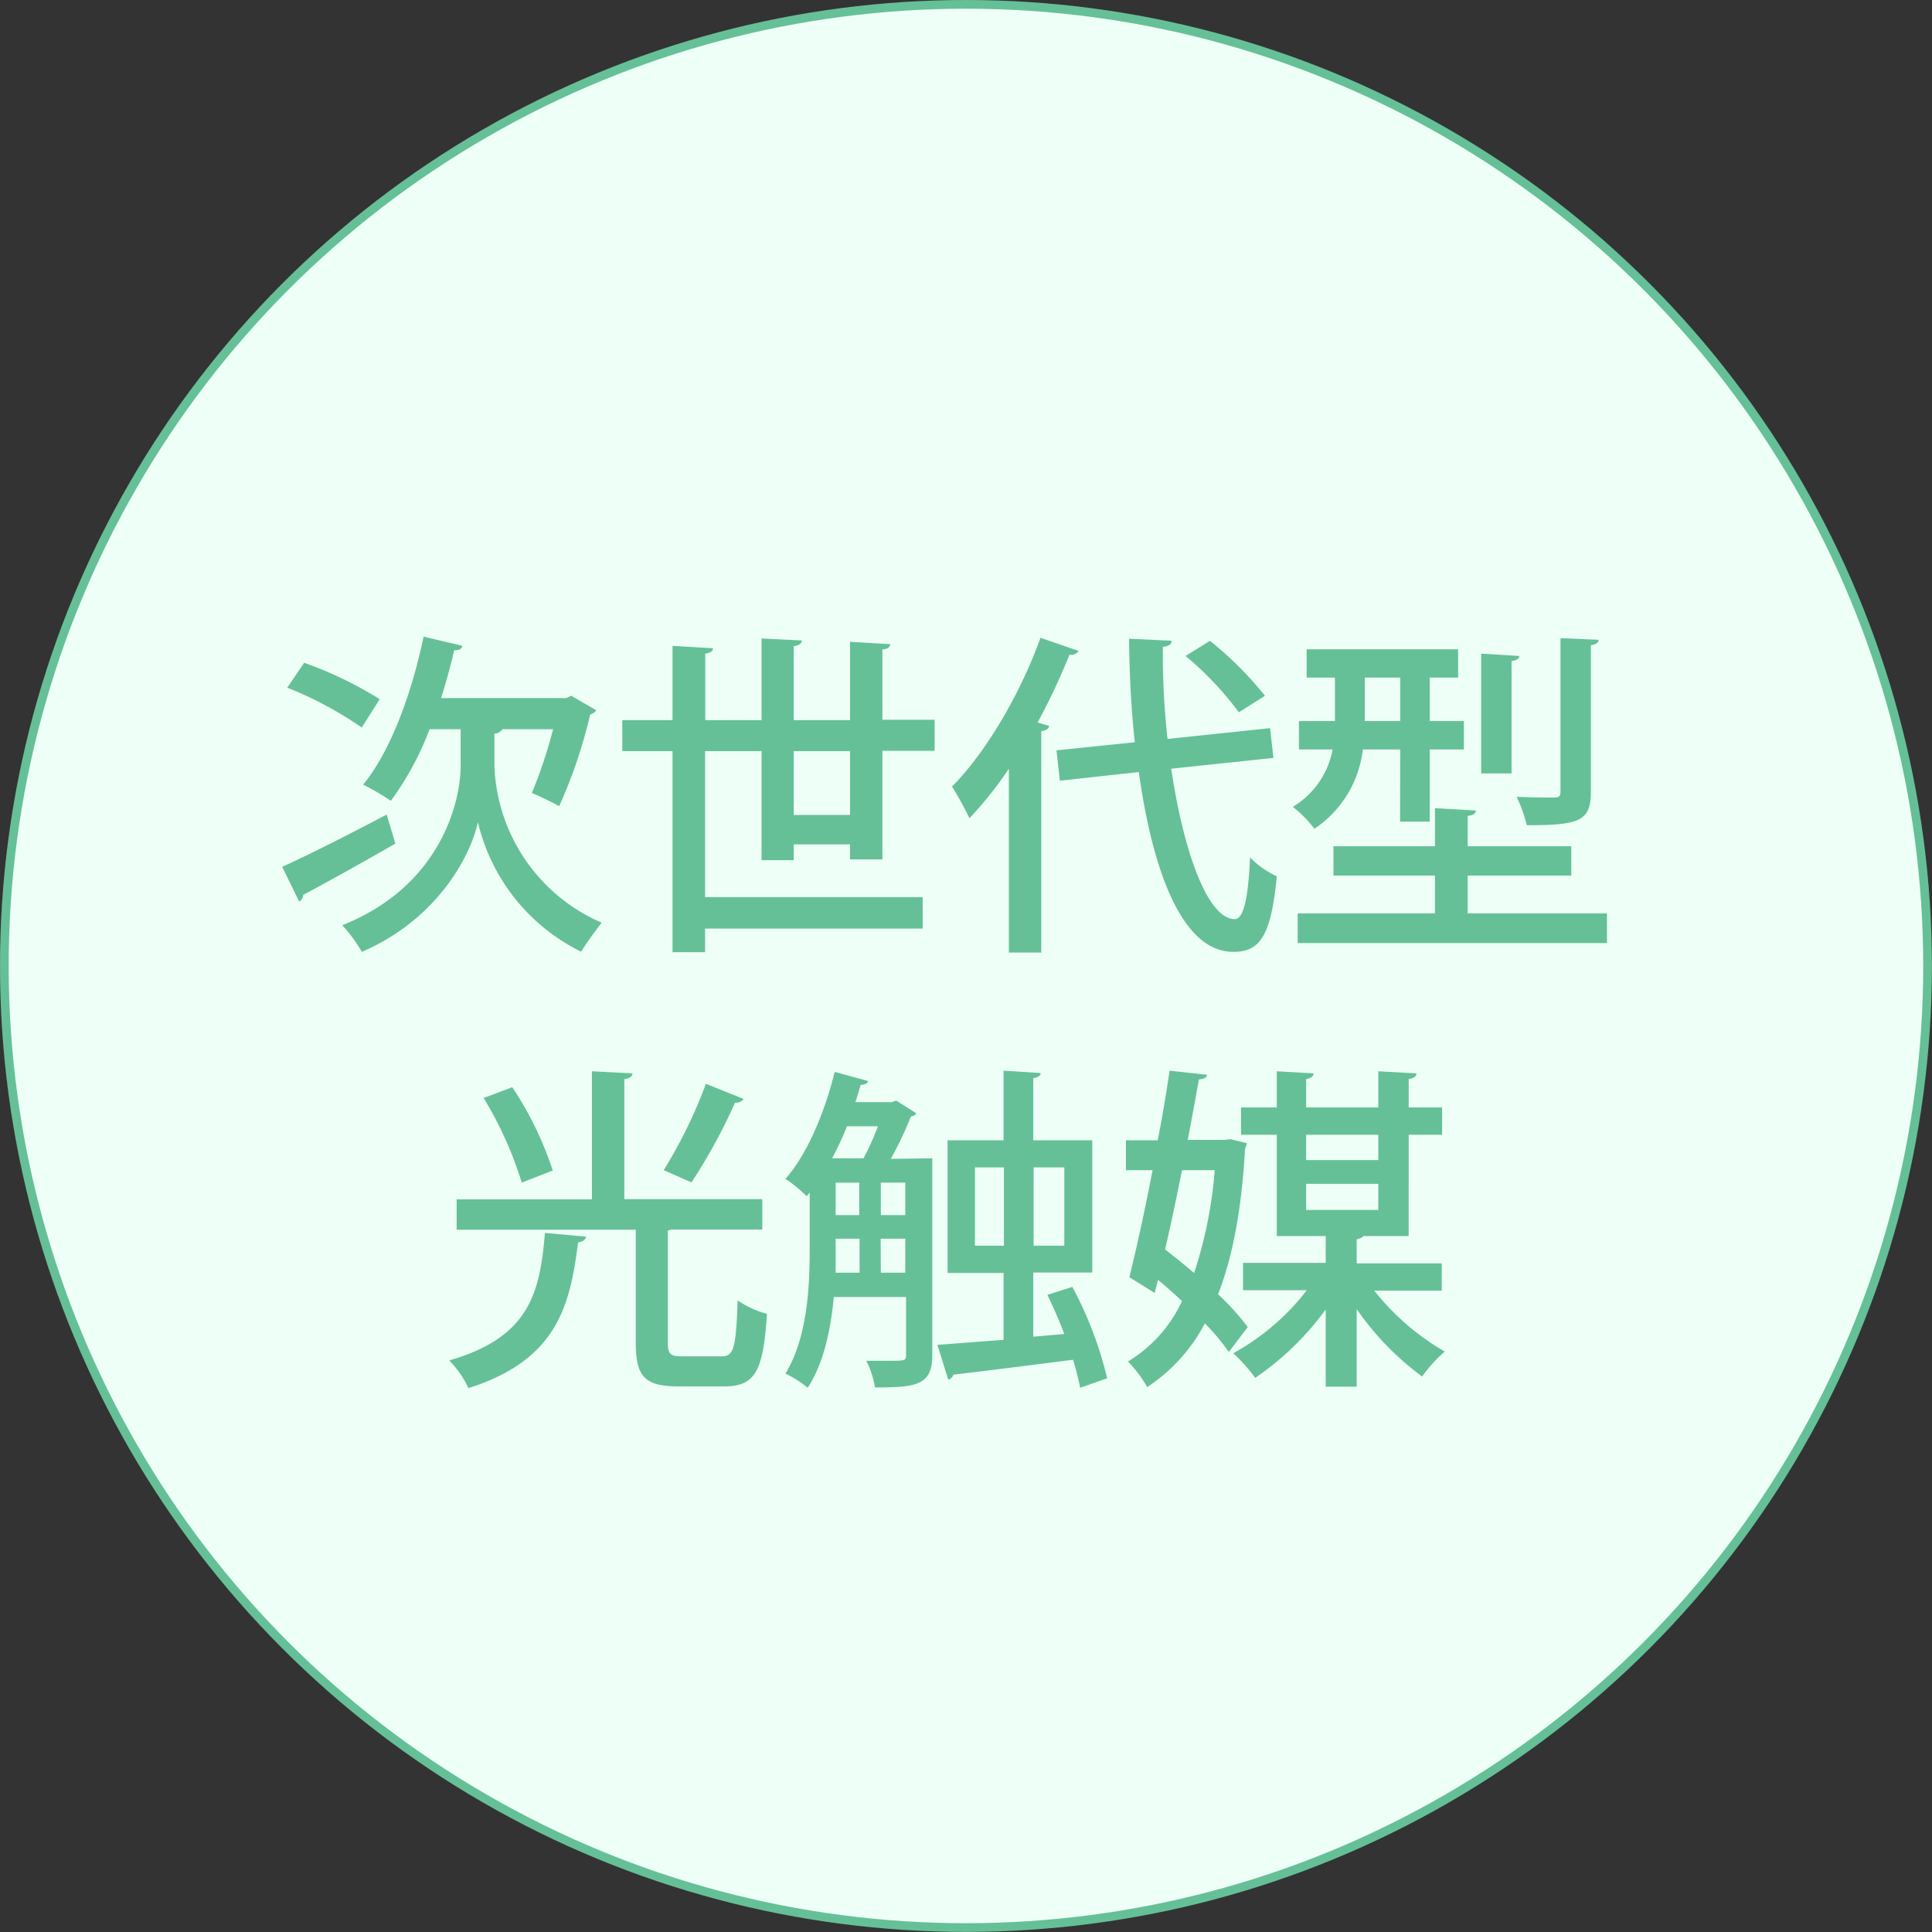
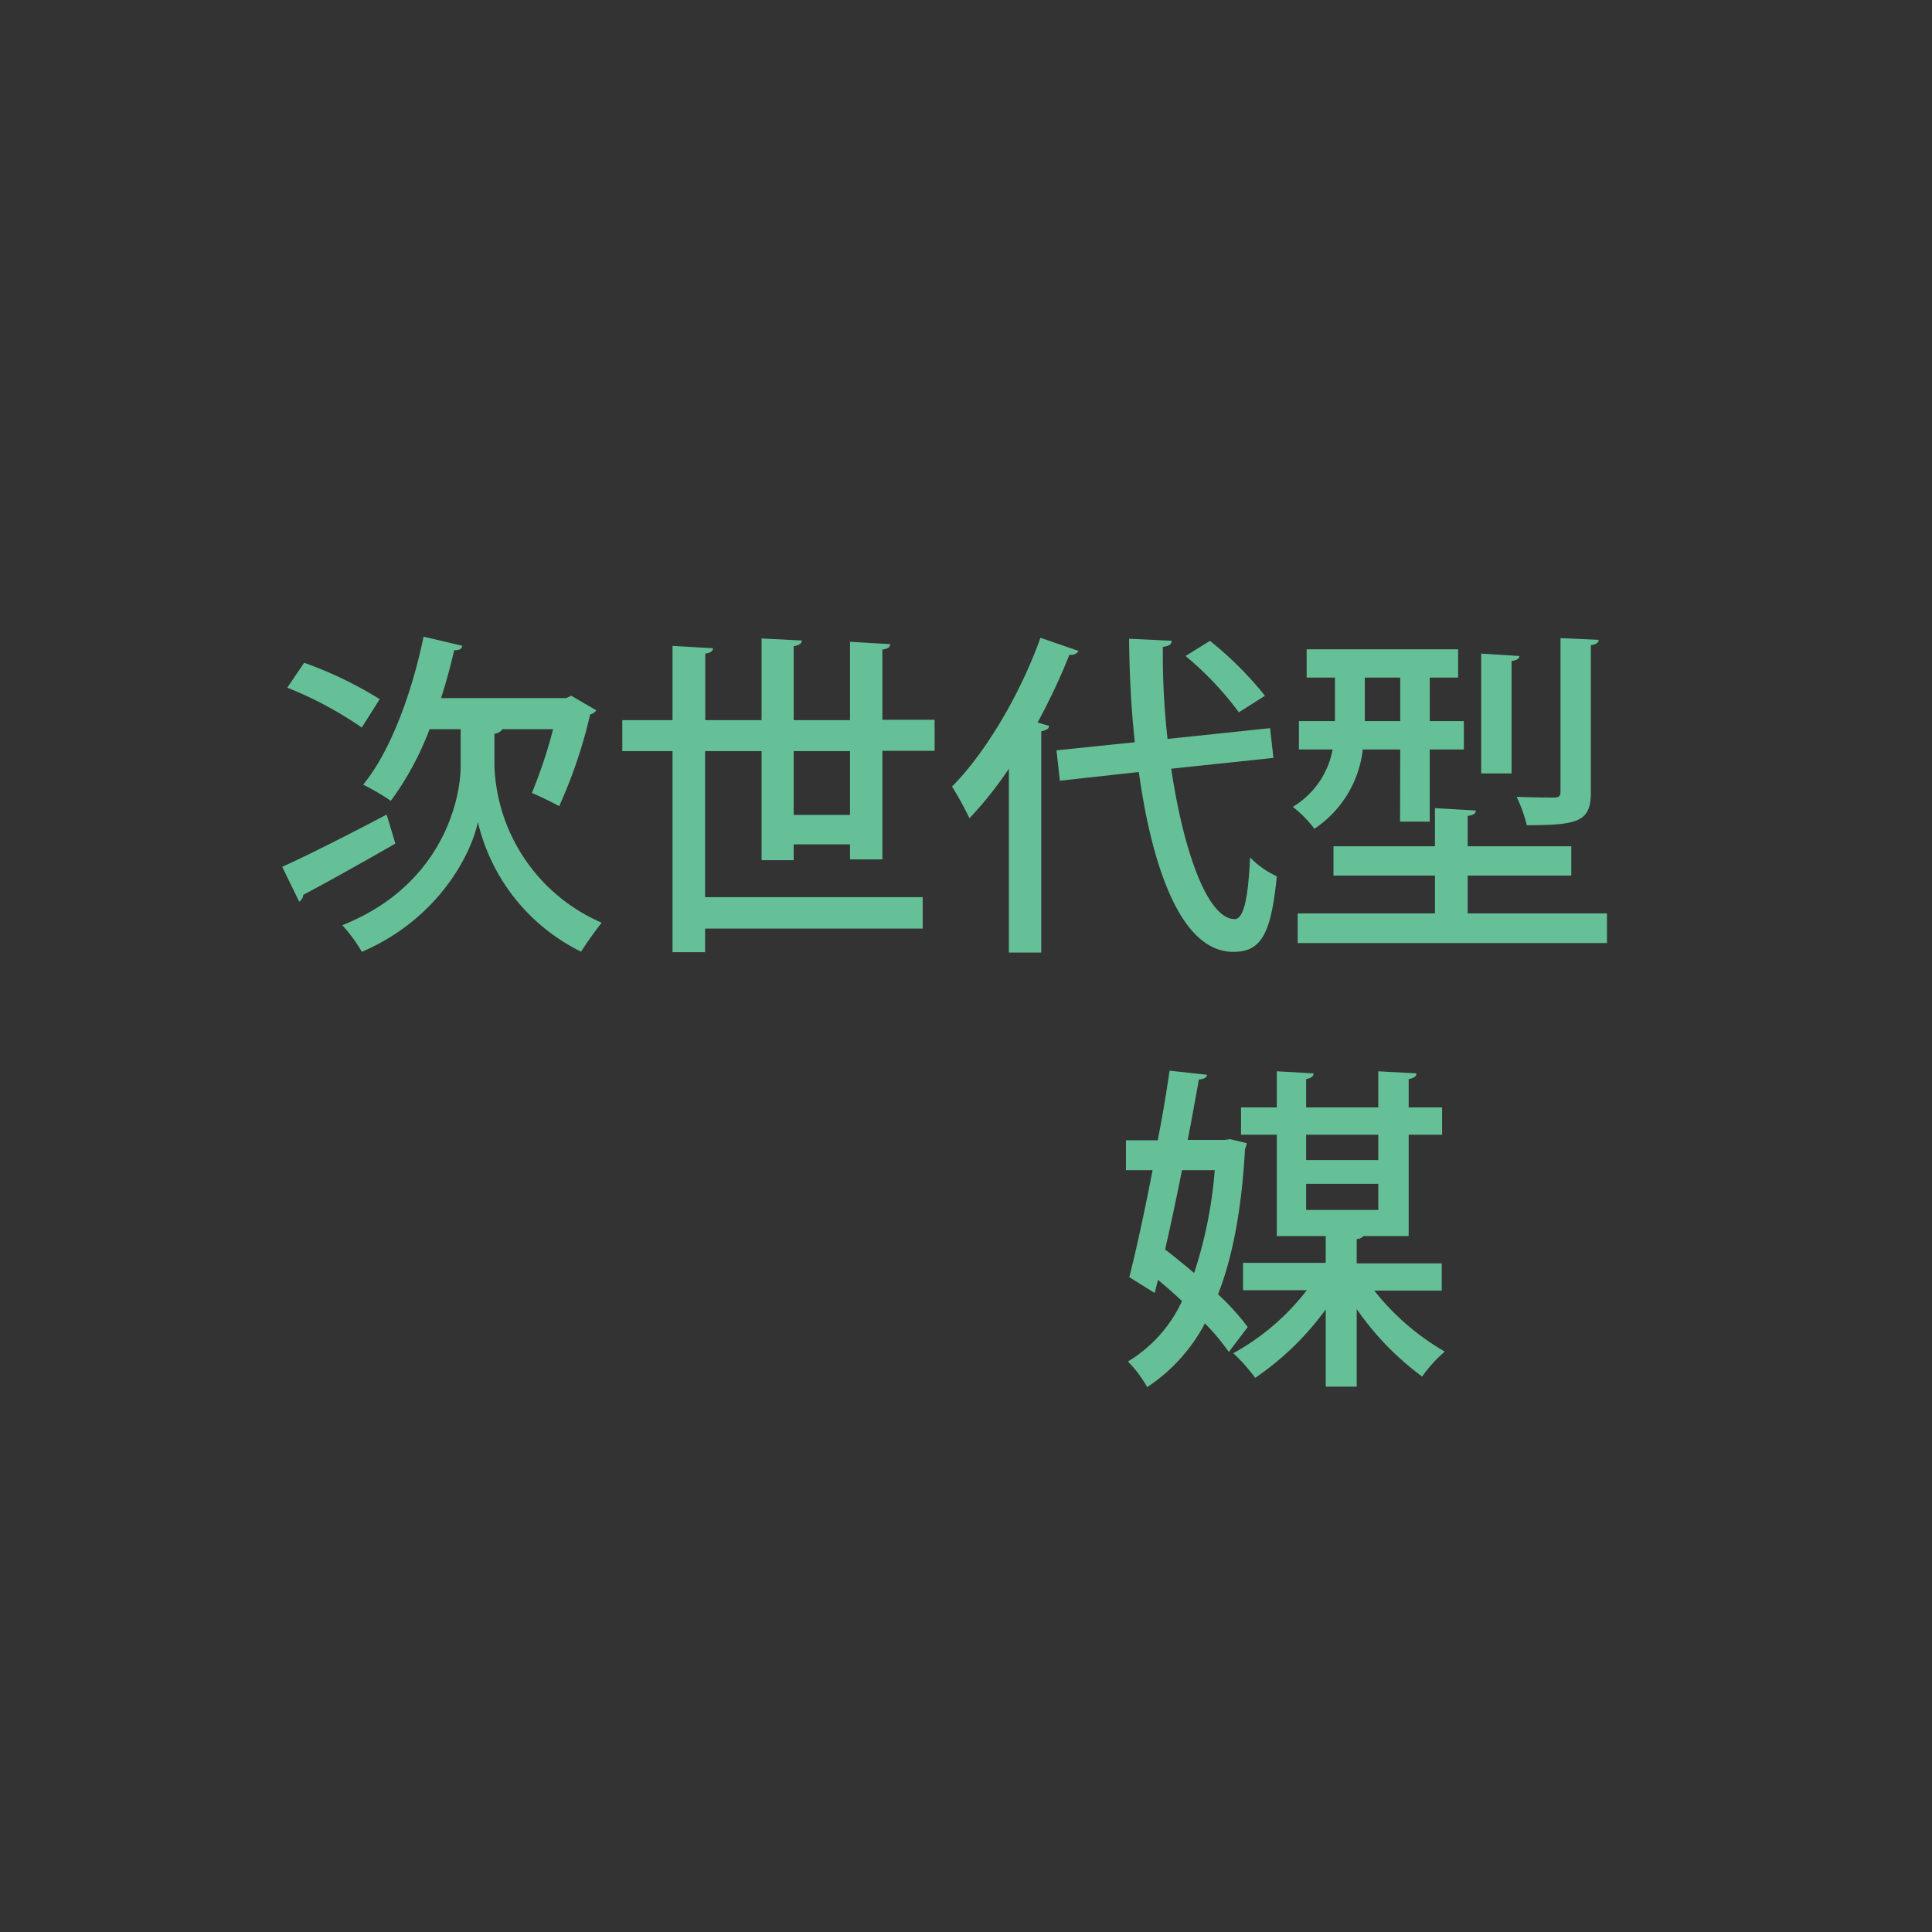
<svg xmlns="http://www.w3.org/2000/svg" viewBox="0 0 221.95 221.95">
  <rect x="0" y="0" width="221.95" height="221.95" fill="#333333" stroke="none" />
  <defs>
    <style>.cls-1{fill:#eefff7;stroke:#65c097;stroke-miterlimit:10;}.cls-2{fill:#65c097;}</style>
  </defs>
  <g id="レイヤー_2" data-name="レイヤー 2">
    <g id="レイヤー_1-2" data-name="レイヤー 1">
-       <circle class="cls-1" cx="110.97" cy="110.97" r="110.47" />
      <path class="cls-2" d="M32.42,99.58c3-1.35,7.67-3.72,12-6l1,3.33c-3.84,2.21-7.95,4.5-10.58,5.89a1,1,0,0,1-.47.78Zm2.52-23.44a44.45,44.45,0,0,1,8.68,4.18l-2.06,3.26A42.65,42.65,0,0,0,33,79Zm22.79,7.63a1.22,1.22,0,0,1-.93.51V88A20.42,20.42,0,0,0,69.12,106c-.7.89-1.82,2.44-2.36,3.33A22.26,22.26,0,0,1,54.9,94.43h0c-.74,3.64-4.5,11.12-13.33,14.92a17.06,17.06,0,0,0-2.25-3.06C50.71,101.76,52.92,92,52.92,88V83.77H49.35A34.27,34.27,0,0,1,44.9,92a27.43,27.43,0,0,0-3.18-1.86c3.1-3.76,5.58-10.43,6.94-17l4.45,1.05c-.07.43-.5.54-.93.5-.42,1.83-.93,3.69-1.51,5.51H65.05l.58-.27L68.5,81.6a1.15,1.15,0,0,1-.7.47,56.28,56.28,0,0,1-3.56,10.54c-.78-.43-2.21-1.13-3.14-1.51a55,55,0,0,0,2.44-7.33Z" />
      <path class="cls-2" d="M101.37,98.73H97.65V97H91.18v1.82H87.49V86.29H81v16.78h25v3.61H81v2.71H77.26V86.29H71.49V82.73h5.77V74.2l4.65.27c0,.31-.27.54-.89.62v7.64h6.47V73.35l4.62.23c0,.35-.28.54-.93.66v8.49h6.47v-9l4.61.27c0,.35-.27.55-.89.62v8.07h6v3.56h-6ZM91.18,93.62h6.47V86.29H91.18Z" />
      <path class="cls-2" d="M115.9,88.31A42.87,42.87,0,0,1,111.37,94a38,38,0,0,0-2-3.64c3.84-3.88,7.79-10.5,10.16-17.09l4.38,1.51a1,1,0,0,1-1.05.43A73.23,73.23,0,0,1,119.2,83l1.32.39c0,.31-.31.5-.9.62v25.42H115.9Zm30.39-1.24-11.74,1.24c1.43,9.57,4.18,17.24,7.28,17.28,1,0,1.55-2.13,1.78-7.09a10.27,10.27,0,0,0,3.07,2.17c-.66,6.82-1.9,8.68-5,8.68-6.51,0-9.57-11.35-10.85-20.66l-9.07,1-.39-3.49,9-.93c-.43-3.91-.62-7.94-.66-11.89l4.88.23c0,.43-.31.62-1,.7a87.3,87.3,0,0,0,.54,10.58l11.78-1.24ZM139,73.62a40.44,40.44,0,0,1,6.32,6.31l-3,1.9a37.11,37.11,0,0,0-6.12-6.47Z" />
      <path class="cls-2" d="M160.86,86.1h-4.3A12.67,12.67,0,0,1,151,95.21a13.77,13.77,0,0,0-2.48-2.52,9.72,9.72,0,0,0,4.57-6.59h-3.87V82.84h4.14v-5h-3.25V74.59h17.4v3.25h-3.26v5h3.92V86.1h-3.92v8.29h-3.41Zm7.75,18.83h16v3.41H149.08v-3.41h15.77v-4.34H153.19V97.22h11.66V92.84l4.69.27c0,.35-.27.54-.93.62v3.49h11.9v3.37h-11.9ZM156.79,77.84v5h4.07v-5Zm17.75-2.48c0,.31-.31.5-.89.58V88.85h-3.49V75.09Zm9.11-1.86c0,.31-.27.54-.89.62V91c0,3.37-1.39,3.8-7.36,3.8a16.65,16.65,0,0,0-1.17-3.26c1.86.08,3.76.08,4.31.08s.73-.15.73-.66V73.31Z" />
-       <path class="cls-2" d="M67.34,142.07c-.08.34-.39.58-.93.66-.93,7.4-2.48,13.52-12.6,16.74a11.16,11.16,0,0,0-2.21-3.18c9.19-2.64,10.43-7.71,11-14.65Zm9.38,12.17c0,1.31.27,1.58,1.66,1.58h4.5c1.43,0,1.67-.93,1.86-6.43a11.15,11.15,0,0,0,3.37,1.55c-.42,6.59-1.35,8.33-4.92,8.33H77.92c-3.88,0-4.88-1.16-4.88-5v-13H52.46v-3.49H68V123.07l4.65.24c0,.35-.31.58-.93.66v13.79H87.57v3.49H77.14l-.42.12ZM58.85,124.9a39.08,39.08,0,0,1,4.65,9.57l-3.56,1.39a42.81,42.81,0,0,0-4.38-9.72Zm17.4,9.53a56.39,56.39,0,0,0,4.85-9.92l4.34,1.74a1.14,1.14,0,0,1-1,.43,64.92,64.92,0,0,1-5,9.15Z" />
-       <path class="cls-2" d="M107.1,133.07v22.68c0,3.45-2,3.64-6.58,3.64a10.49,10.49,0,0,0-1-3.06c.89,0,1.74,0,2.44,0,2.06,0,2.13,0,2.13-.7V149H95.79c-.35,3.68-1.13,7.56-3,10.43a12.52,12.52,0,0,0-2.56-1.63c2.52-4.11,2.79-9.92,2.79-14.3V137l-.34.43a15.78,15.78,0,0,0-2.45-2c2.45-2.75,4.5-7.56,5.66-12.29l3.84,1.05c-.08.27-.35.43-.85.43-.2.66-.39,1.35-.62,2h4.18l.51-.19,2.32,1.47a.76.76,0,0,1-.62.35,39.64,39.64,0,0,1-2.32,4.88Zm-7.9,0a31.65,31.65,0,0,0,1.66-3.68H97.3a34.46,34.46,0,0,1-1.71,3.68ZM96,142.3v1.2c0,.85,0,1.78,0,2.71h2.75V142.3Zm0-6.44v3.73h2.71v-3.73Zm5.19,0v3.73H104v-3.73Zm0,10.35H104V142.3h-2.83Zm22,1.63a43.06,43.06,0,0,1,4,10.5l-3.1,1.09a31.19,31.19,0,0,0-.82-3.22c-5.15.66-10.34,1.32-13.75,1.71a.81.81,0,0,1-.58.58l-1.25-4,7.6-.58v-7.68h-6.43V131h6.43v-8l4.26.27c0,.31-.27.5-.85.58V131h6.78v15.19h-6.78v7.37l3.57-.31c-.58-1.55-1.28-3.1-1.94-4.5ZM112,143.11h3.33v-9H112Zm10.27-9h-3.53v9h3.53Z" />
      <path class="cls-2" d="M143.23,131.33a3.18,3.18,0,0,1-.2.66c-.38,6.82-1.39,12.32-3.1,16.7a28,28,0,0,1,3.41,3.76l-2.17,2.87a25.56,25.56,0,0,0-2.75-3.29,19.78,19.78,0,0,1-6.63,7.32,14.15,14.15,0,0,0-2.21-2.94,15.88,15.88,0,0,0,6.21-6.94c-.9-.85-1.83-1.67-2.76-2.44l-.38,1.51-2.91-1.82c.81-3.22,1.78-7.68,2.67-12.29h-3.06V131H133c.55-2.79,1-5.5,1.36-8l4.3.47c0,.31-.35.5-.93.54-.38,2.1-.81,4.5-1.28,6.94h4.23l.66-.08Zm-7.44,3.1c-.62,3.1-1.28,6.24-1.94,9.11,1.08.85,2.21,1.74,3.33,2.71a50,50,0,0,0,2.37-11.82Zm29.84,13.84h-7.75a28.33,28.33,0,0,0,8.1,7,15.45,15.45,0,0,0-2.6,2.87,32.76,32.76,0,0,1-7.52-7.75v8.91H152.3v-8.87a32.94,32.94,0,0,1-8.1,7.86,19.85,19.85,0,0,0-2.52-2.83,27.24,27.24,0,0,0,8.45-7.24H142.8v-3.14h9.5V142h-5.62V130.36h-4.11v-3.14h4.11v-4.15l4.22.24c0,.35-.27.54-.85.66v3.25h8.29v-4.15l4.38.24c0,.35-.27.54-.89.66v3.25h3.84v3.14h-3.84V142h-5.19a1.16,1.16,0,0,1-.78.35v2.79h9.77Zm-7.29-17.91h-8.29v2.91h8.29ZM150.05,136v3h8.29v-3Z" />
    </g>
  </g>
</svg>